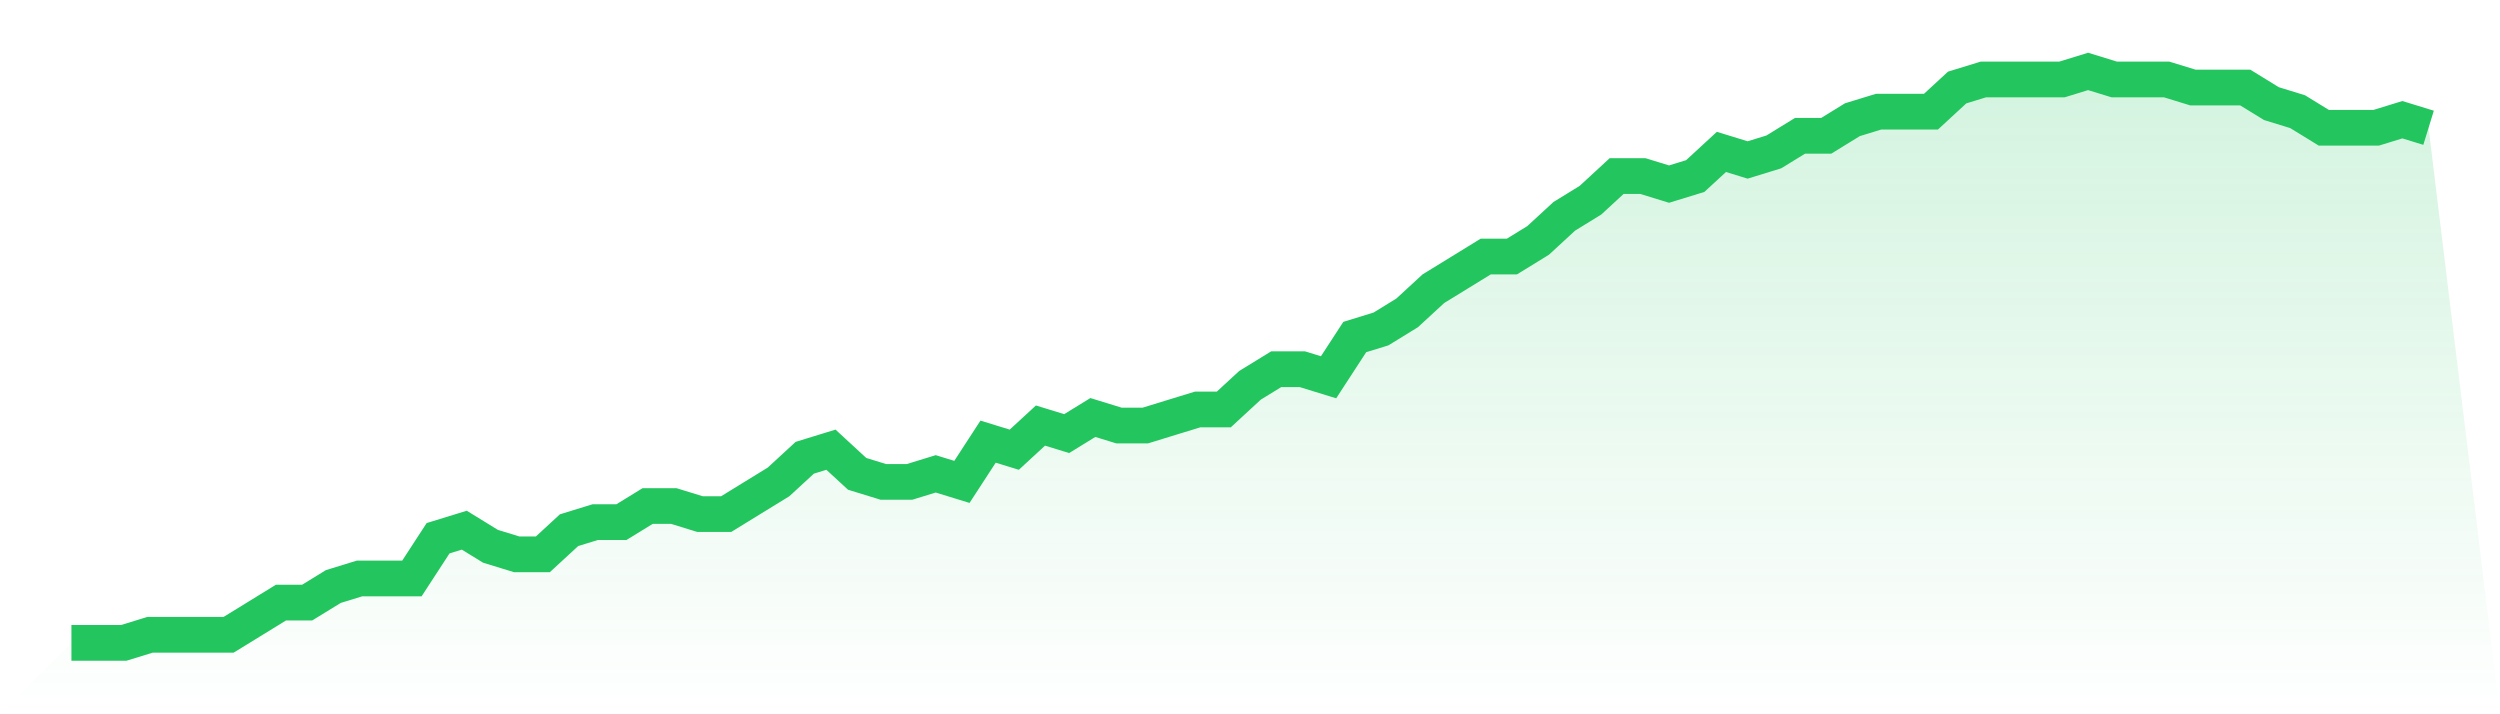
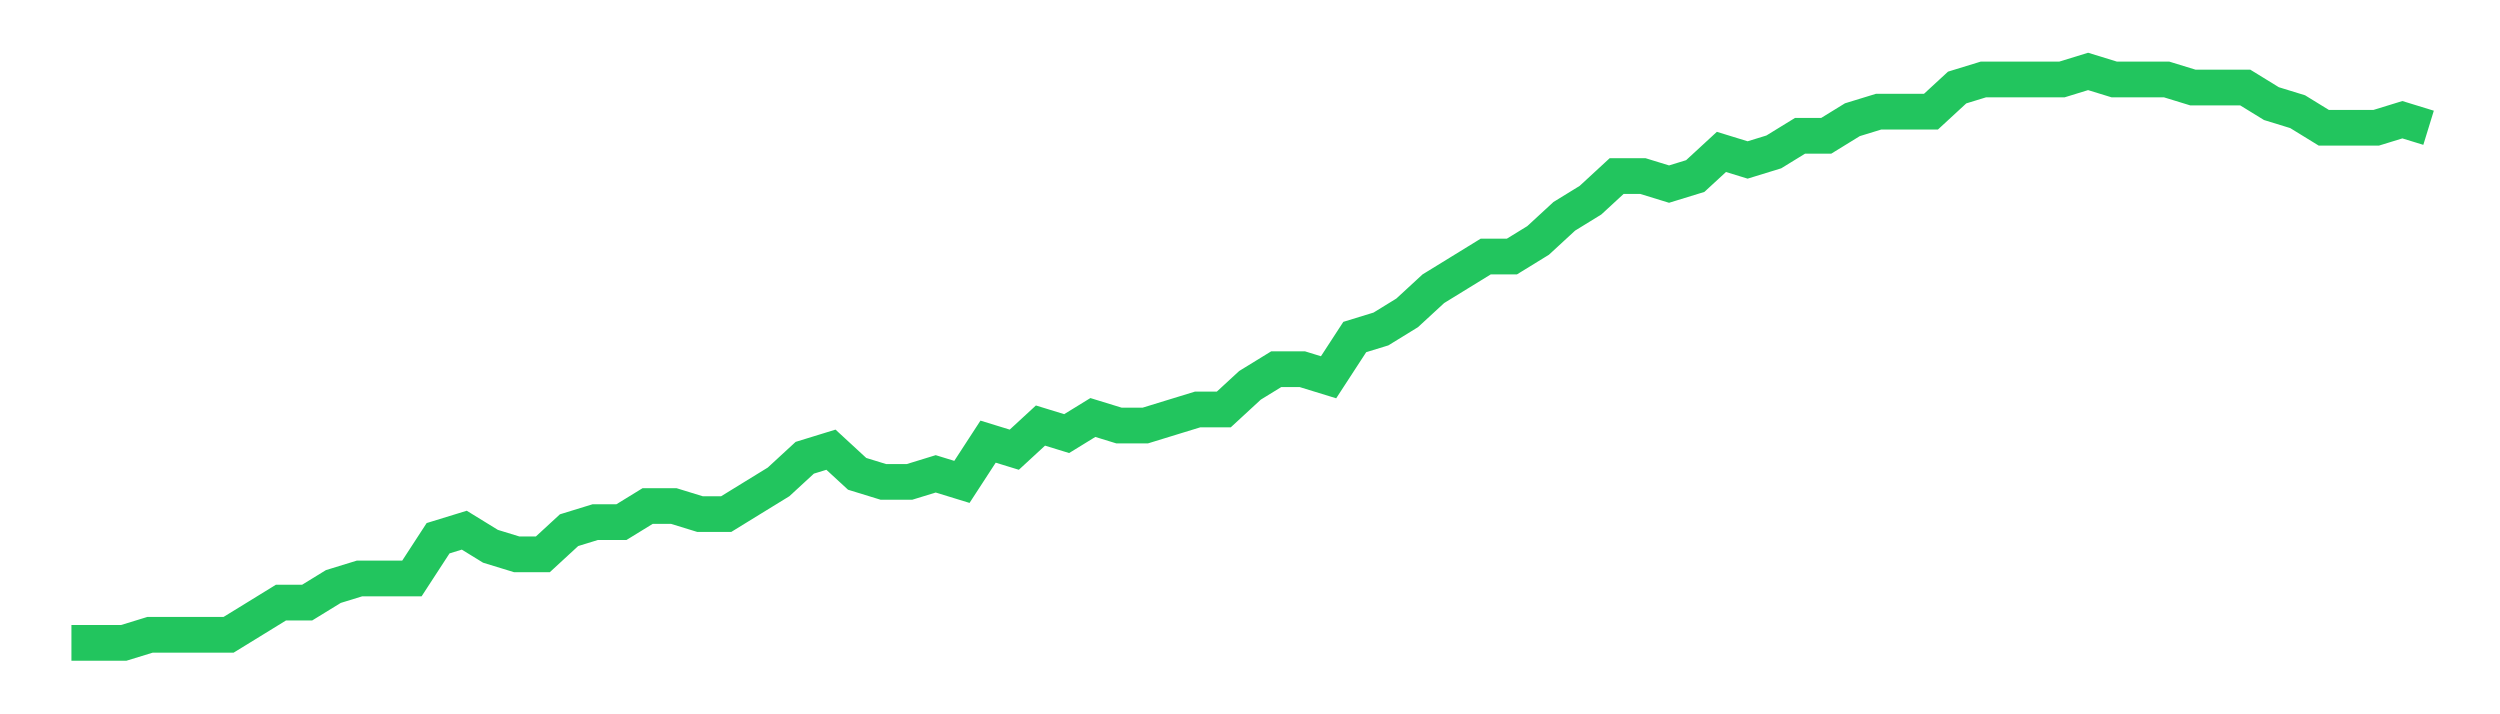
<svg xmlns="http://www.w3.org/2000/svg" viewBox="0 0 140 40">
  <defs>
    <linearGradient id="gradient" x1="0" x2="0" y1="0" y2="1">
      <stop offset="0%" stop-color="#22c55e" stop-opacity="0.2" />
      <stop offset="100%" stop-color="#22c55e" stop-opacity="0" />
    </linearGradient>
  </defs>
-   <path d="M4,36 L4,36 L5.467,36 L6.933,36 L8.4,35.549 L9.867,35.549 L11.333,35.549 L12.8,35.549 L14.267,34.648 L15.733,33.746 L17.2,33.746 L18.667,32.845 L20.133,32.394 L21.6,32.394 L23.067,32.394 L24.533,30.141 L26,29.69 L27.467,30.592 L28.933,31.042 L30.4,31.042 L31.867,29.69 L33.333,29.239 L34.8,29.239 L36.267,28.338 L37.733,28.338 L39.2,28.789 L40.667,28.789 L42.133,27.887 L43.6,26.986 L45.067,25.634 L46.533,25.183 L48,26.535 L49.467,26.986 L50.933,26.986 L52.4,26.535 L53.867,26.986 L55.333,24.732 L56.8,25.183 L58.267,23.831 L59.733,24.282 L61.2,23.38 L62.667,23.831 L64.133,23.831 L65.6,23.38 L67.067,22.93 L68.533,22.93 L70,21.577 L71.467,20.676 L72.933,20.676 L74.4,21.127 L75.867,18.873 L77.333,18.423 L78.8,17.521 L80.267,16.169 L81.733,15.268 L83.2,14.366 L84.667,14.366 L86.133,13.465 L87.6,12.113 L89.067,11.211 L90.533,9.859 L92,9.859 L93.467,10.31 L94.933,9.859 L96.4,8.507 L97.867,8.958 L99.333,8.507 L100.8,7.606 L102.267,7.606 L103.733,6.704 L105.2,6.254 L106.667,6.254 L108.133,6.254 L109.6,4.901 L111.067,4.451 L112.533,4.451 L114,4.451 L115.467,4.451 L116.933,4 L118.4,4.451 L119.867,4.451 L121.333,4.451 L122.8,4.901 L124.267,4.901 L125.733,4.901 L127.2,5.803 L128.667,6.254 L130.133,7.155 L131.6,7.155 L133.067,7.155 L134.533,6.704 L136,7.155 L140,40 L0,40 z" fill="url(#gradient)" />
  <path d="M4,36 L4,36 L5.467,36 L6.933,36 L8.4,35.549 L9.867,35.549 L11.333,35.549 L12.8,35.549 L14.267,34.648 L15.733,33.746 L17.2,33.746 L18.667,32.845 L20.133,32.394 L21.6,32.394 L23.067,32.394 L24.533,30.141 L26,29.69 L27.467,30.592 L28.933,31.042 L30.4,31.042 L31.867,29.69 L33.333,29.239 L34.8,29.239 L36.267,28.338 L37.733,28.338 L39.2,28.789 L40.667,28.789 L42.133,27.887 L43.6,26.986 L45.067,25.634 L46.533,25.183 L48,26.535 L49.467,26.986 L50.933,26.986 L52.4,26.535 L53.867,26.986 L55.333,24.732 L56.8,25.183 L58.267,23.831 L59.733,24.282 L61.2,23.38 L62.667,23.831 L64.133,23.831 L65.6,23.38 L67.067,22.93 L68.533,22.93 L70,21.577 L71.467,20.676 L72.933,20.676 L74.4,21.127 L75.867,18.873 L77.333,18.423 L78.8,17.521 L80.267,16.169 L81.733,15.268 L83.2,14.366 L84.667,14.366 L86.133,13.465 L87.6,12.113 L89.067,11.211 L90.533,9.859 L92,9.859 L93.467,10.31 L94.933,9.859 L96.4,8.507 L97.867,8.958 L99.333,8.507 L100.8,7.606 L102.267,7.606 L103.733,6.704 L105.2,6.254 L106.667,6.254 L108.133,6.254 L109.6,4.901 L111.067,4.451 L112.533,4.451 L114,4.451 L115.467,4.451 L116.933,4 L118.4,4.451 L119.867,4.451 L121.333,4.451 L122.8,4.901 L124.267,4.901 L125.733,4.901 L127.2,5.803 L128.667,6.254 L130.133,7.155 L131.6,7.155 L133.067,7.155 L134.533,6.704 L136,7.155" fill="none" stroke="#22c55e" stroke-width="2" />
</svg>